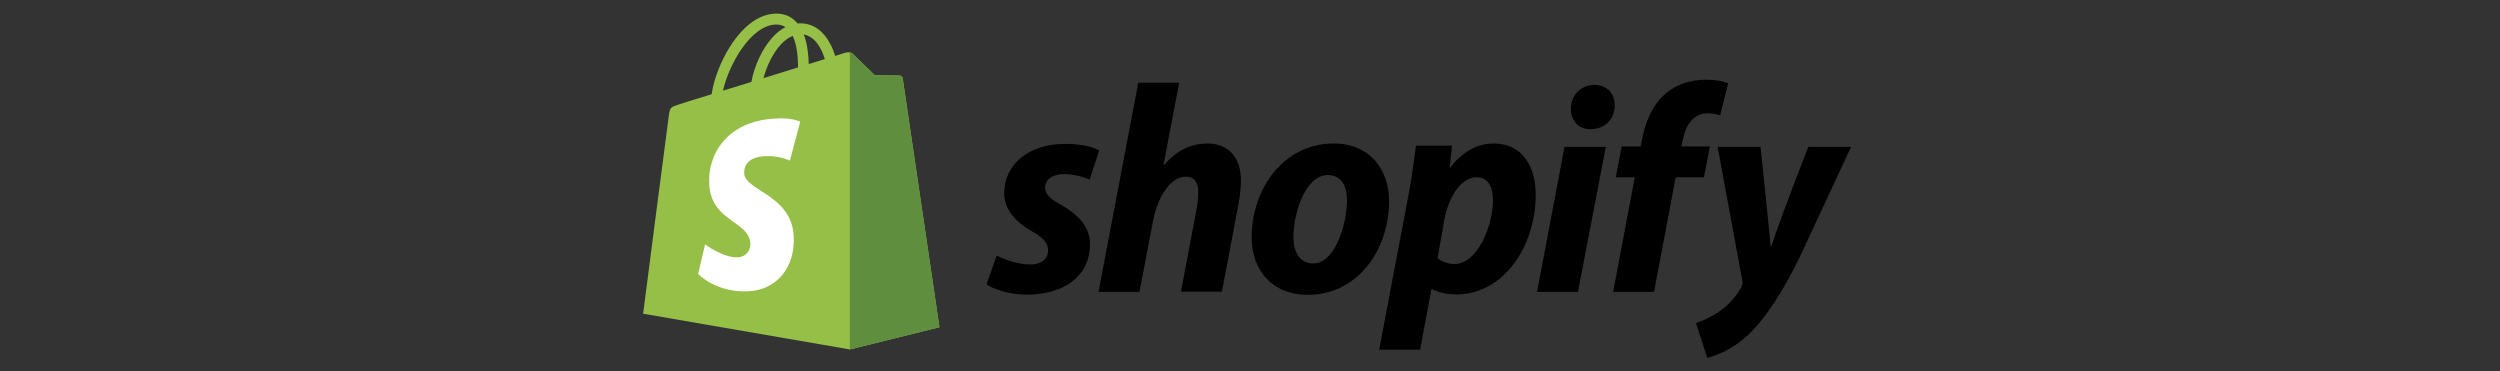
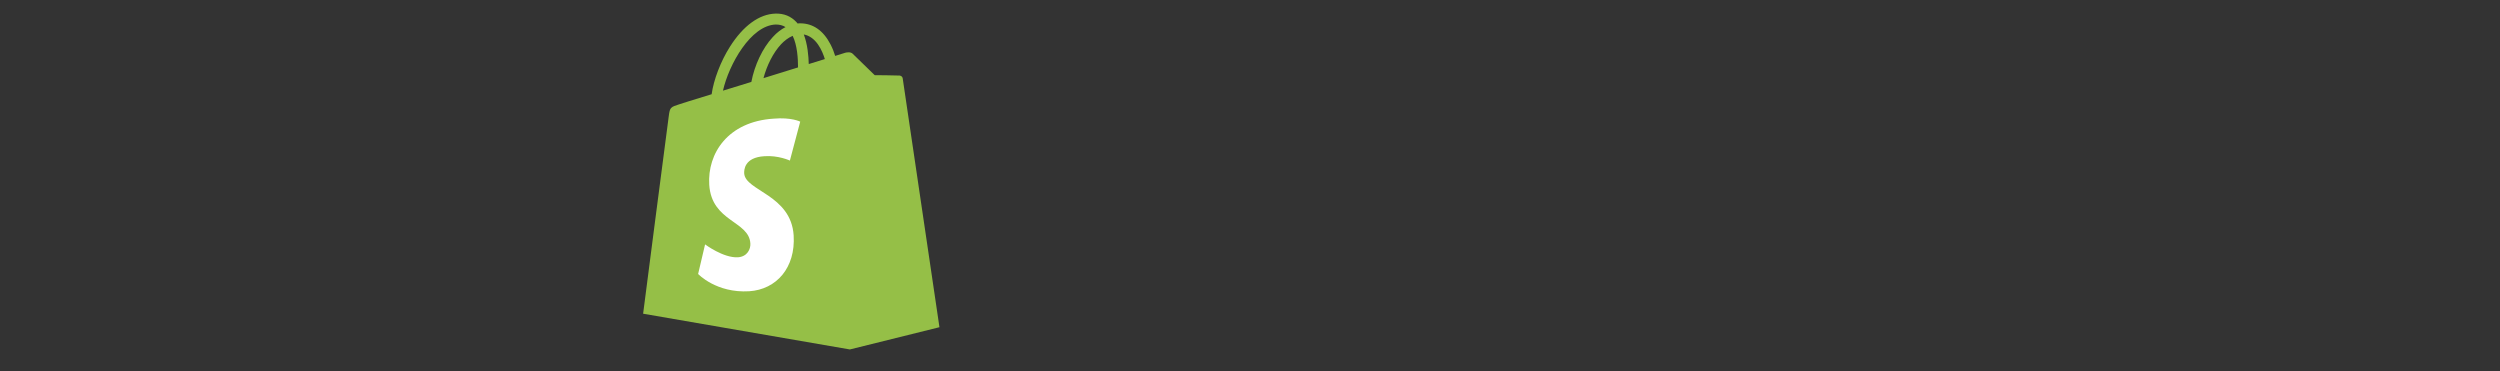
<svg xmlns="http://www.w3.org/2000/svg" width="276" height="41" viewBox="0 0 276 41" fill="none">
  <rect x="0" y="0" width="276" height="41" fill="#333333" stroke="none" />
  <path d="M99.658 8.649C99.636 8.452 99.461 8.364 99.329 8.342C99.198 8.32 96.567 8.298 96.567 8.298C96.567 8.298 94.352 6.15 94.133 5.93C93.914 5.711 93.497 5.777 93.322 5.821C93.322 5.821 92.905 5.952 92.203 6.172C92.094 5.799 91.918 5.338 91.677 4.878C90.888 3.365 89.748 2.576 88.344 2.576C88.256 2.576 88.147 2.576 88.059 2.597C88.015 2.554 87.971 2.51 87.927 2.444C87.314 1.786 86.546 1.479 85.625 1.501C83.827 1.545 82.051 2.839 80.582 5.163C79.552 6.785 78.784 8.825 78.565 10.403C76.504 11.039 75.056 11.478 75.034 11.5C74.004 11.829 73.96 11.851 73.829 12.837C73.719 13.561 71 34.633 71 34.633L93.826 38.579L103.715 36.124C103.715 36.124 99.68 8.825 99.658 8.649ZM91.063 6.522C90.537 6.676 89.945 6.873 89.287 7.071C89.265 6.172 89.155 4.9 88.739 3.803C90.12 4.067 90.778 5.601 91.063 6.522ZM88.103 7.443C86.897 7.816 85.603 8.211 84.288 8.627C84.66 7.224 85.362 5.821 86.217 4.9C86.546 4.549 86.985 4.176 87.511 3.957C88.015 4.987 88.103 6.457 88.103 7.443ZM85.647 2.707C86.064 2.707 86.415 2.795 86.722 2.992C86.239 3.233 85.757 3.606 85.318 4.088C84.178 5.316 83.301 7.202 82.95 9.044C81.854 9.373 80.801 9.702 79.815 10.009C80.472 7.114 82.884 2.795 85.647 2.707Z" fill="#95BF47" />
-   <path d="M99.33 8.343C99.198 8.321 96.567 8.299 96.567 8.299C96.567 8.299 94.353 6.15 94.133 5.931C94.046 5.843 93.936 5.799 93.826 5.799V38.58L103.715 36.124C103.715 36.124 99.681 8.847 99.659 8.65C99.615 8.452 99.462 8.365 99.33 8.343Z" fill="#5E8E3E" />
-   <path d="M117.112 22.594C115.972 21.98 115.38 21.454 115.38 20.73C115.38 19.809 116.191 19.218 117.485 19.218C118.976 19.218 120.292 19.831 120.292 19.831L121.344 16.63C121.344 16.63 120.379 15.885 117.551 15.885C113.604 15.885 110.863 18.143 110.863 21.323C110.863 23.12 112.135 24.502 113.845 25.489C115.227 26.278 115.709 26.826 115.709 27.659C115.709 28.515 115.029 29.194 113.736 29.194C111.828 29.194 110.03 28.207 110.03 28.207L108.912 31.409C108.912 31.409 110.578 32.527 113.363 32.527C117.419 32.527 120.336 30.532 120.336 26.936C120.358 24.984 118.888 23.603 117.112 22.594ZM133.294 15.841C131.299 15.841 129.72 16.784 128.514 18.231L128.449 18.209L130.181 9.131H125.664L121.278 32.22H125.795L127.308 24.326C127.9 21.344 129.435 19.503 130.882 19.503C131.891 19.503 132.286 20.182 132.286 21.169C132.286 21.783 132.22 22.55 132.088 23.164L130.378 32.198H134.895L136.671 22.857C136.868 21.871 137 20.687 137 19.919C137 17.398 135.641 15.841 133.294 15.841ZM147.218 15.841C141.78 15.841 138.184 20.752 138.184 26.234C138.184 29.742 140.355 32.549 144.411 32.549C149.74 32.549 153.357 27.769 153.357 22.156C153.336 18.933 151.428 15.841 147.218 15.841ZM144.981 29.085C143.447 29.085 142.789 27.769 142.789 26.146C142.789 23.559 144.126 19.327 146.582 19.327C148.183 19.327 148.709 20.709 148.709 22.046C148.709 24.831 147.371 29.085 144.981 29.085ZM164.891 15.841C161.843 15.841 160.111 18.516 160.111 18.516H160.045L160.308 16.082H156.318C156.12 17.727 155.769 20.204 155.397 22.068L152.261 38.601H156.778L158.028 31.913H158.116C158.116 31.913 159.037 32.505 160.769 32.505C166.075 32.505 169.54 27.067 169.54 21.564C169.561 18.56 168.202 15.841 164.891 15.841ZM160.571 29.15C159.387 29.15 158.708 28.493 158.708 28.493L159.453 24.261C159.979 21.454 161.448 19.568 163.027 19.568C164.409 19.568 164.825 20.84 164.825 22.068C164.825 24.984 163.093 29.15 160.571 29.15ZM176.008 9.372C174.561 9.372 173.421 10.512 173.421 12.004C173.421 13.341 174.276 14.262 175.547 14.262H175.613C177.017 14.262 178.244 13.319 178.266 11.631C178.266 10.315 177.389 9.372 176.008 9.372ZM169.693 32.22H174.21L177.28 16.213H172.719L169.693 32.22ZM188.769 16.17H185.634L185.787 15.424C186.05 13.889 186.971 12.508 188.462 12.508C189.274 12.508 189.91 12.727 189.91 12.727L190.787 9.197C190.787 9.197 189.997 8.802 188.331 8.802C186.73 8.802 185.13 9.263 183.902 10.315C182.367 11.631 181.643 13.517 181.27 15.424L181.139 16.17H179.034L178.376 19.568H180.481L178.091 32.22H182.608L184.998 19.568H188.112L188.769 16.17ZM199.645 16.213C199.645 16.213 196.817 23.34 195.545 27.221H195.479C195.391 25.971 194.361 16.213 194.361 16.213H189.625L192.343 30.926C192.409 31.255 192.365 31.453 192.256 31.672C191.729 32.681 190.852 33.667 189.8 34.391C188.945 35.005 188.002 35.4 187.234 35.663L188.484 39.5C189.405 39.303 191.291 38.557 192.914 37.044C194.975 35.114 196.882 32.132 198.834 28.076L204.359 16.213H199.645Z" fill="black" />
  <path d="M87.204 17.727L88.344 13.429C88.344 13.429 87.357 12.925 85.383 13.101C80.362 13.429 78.082 16.938 78.301 20.402C78.564 24.503 82.686 24.371 82.84 26.871C82.884 27.485 82.511 28.34 81.459 28.405C79.858 28.493 77.841 26.98 77.841 26.98L77.073 30.247C77.073 30.247 79.069 32.374 82.708 32.155C85.734 31.958 87.839 29.546 87.62 25.994C87.335 21.498 82.292 21.082 82.16 19.152C82.138 18.78 82.16 17.376 84.397 17.245C85.932 17.135 87.204 17.727 87.204 17.727Z" fill="white" />
</svg>